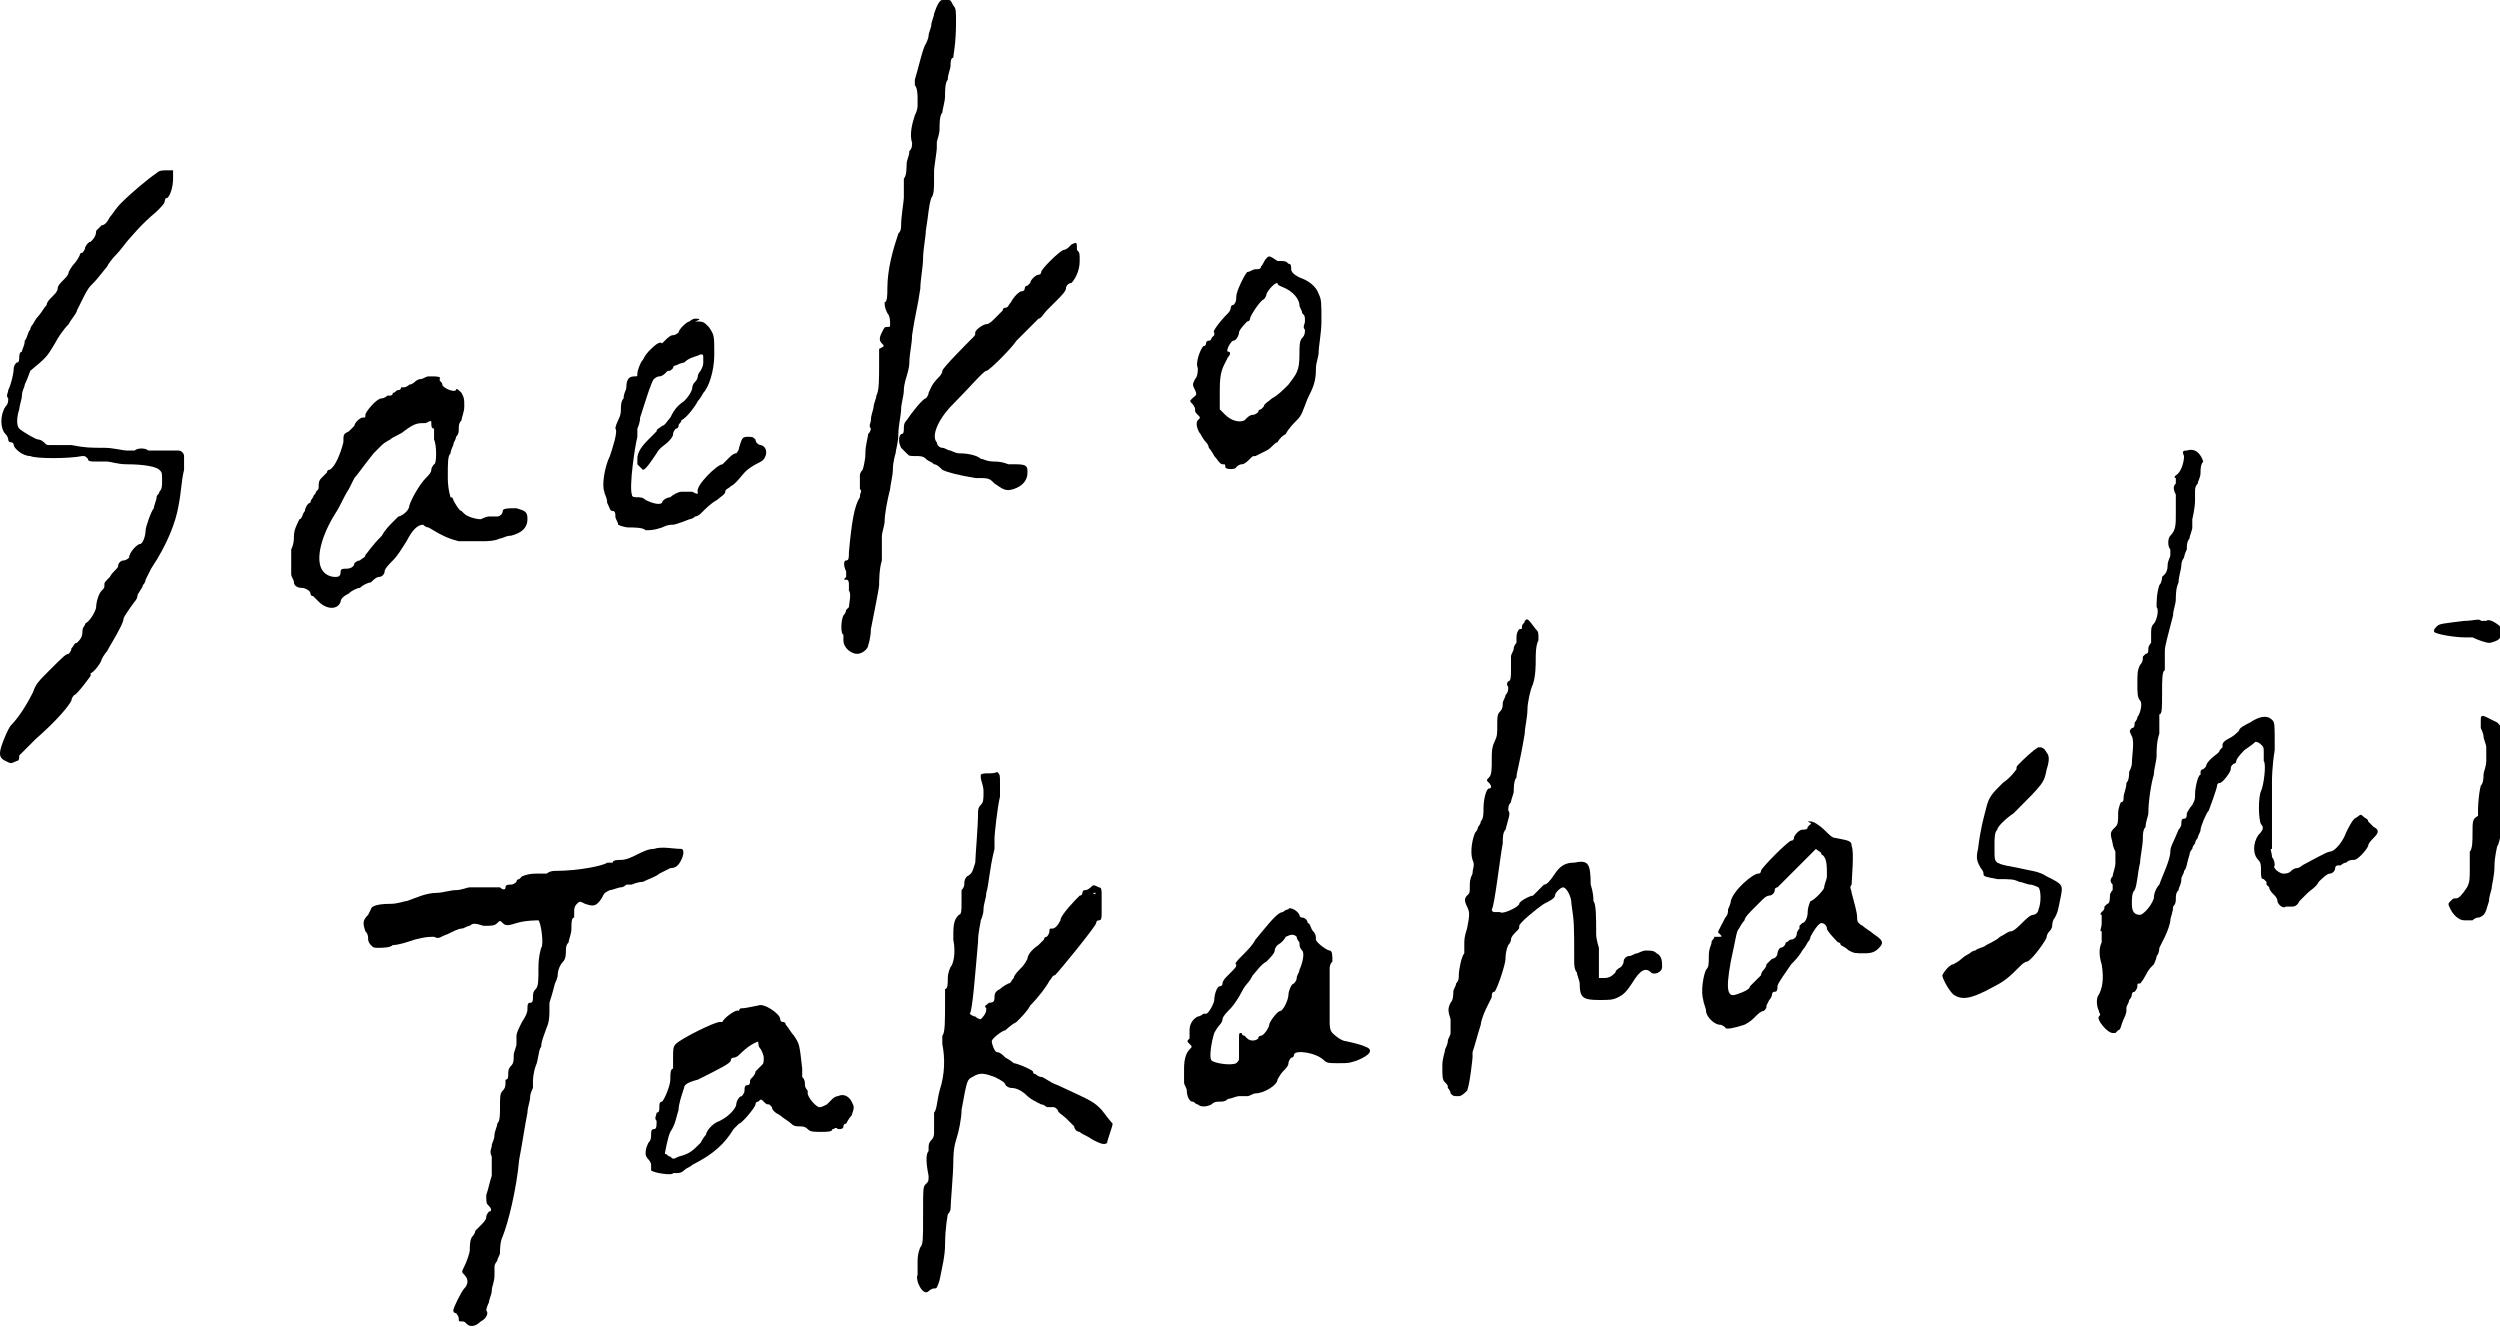
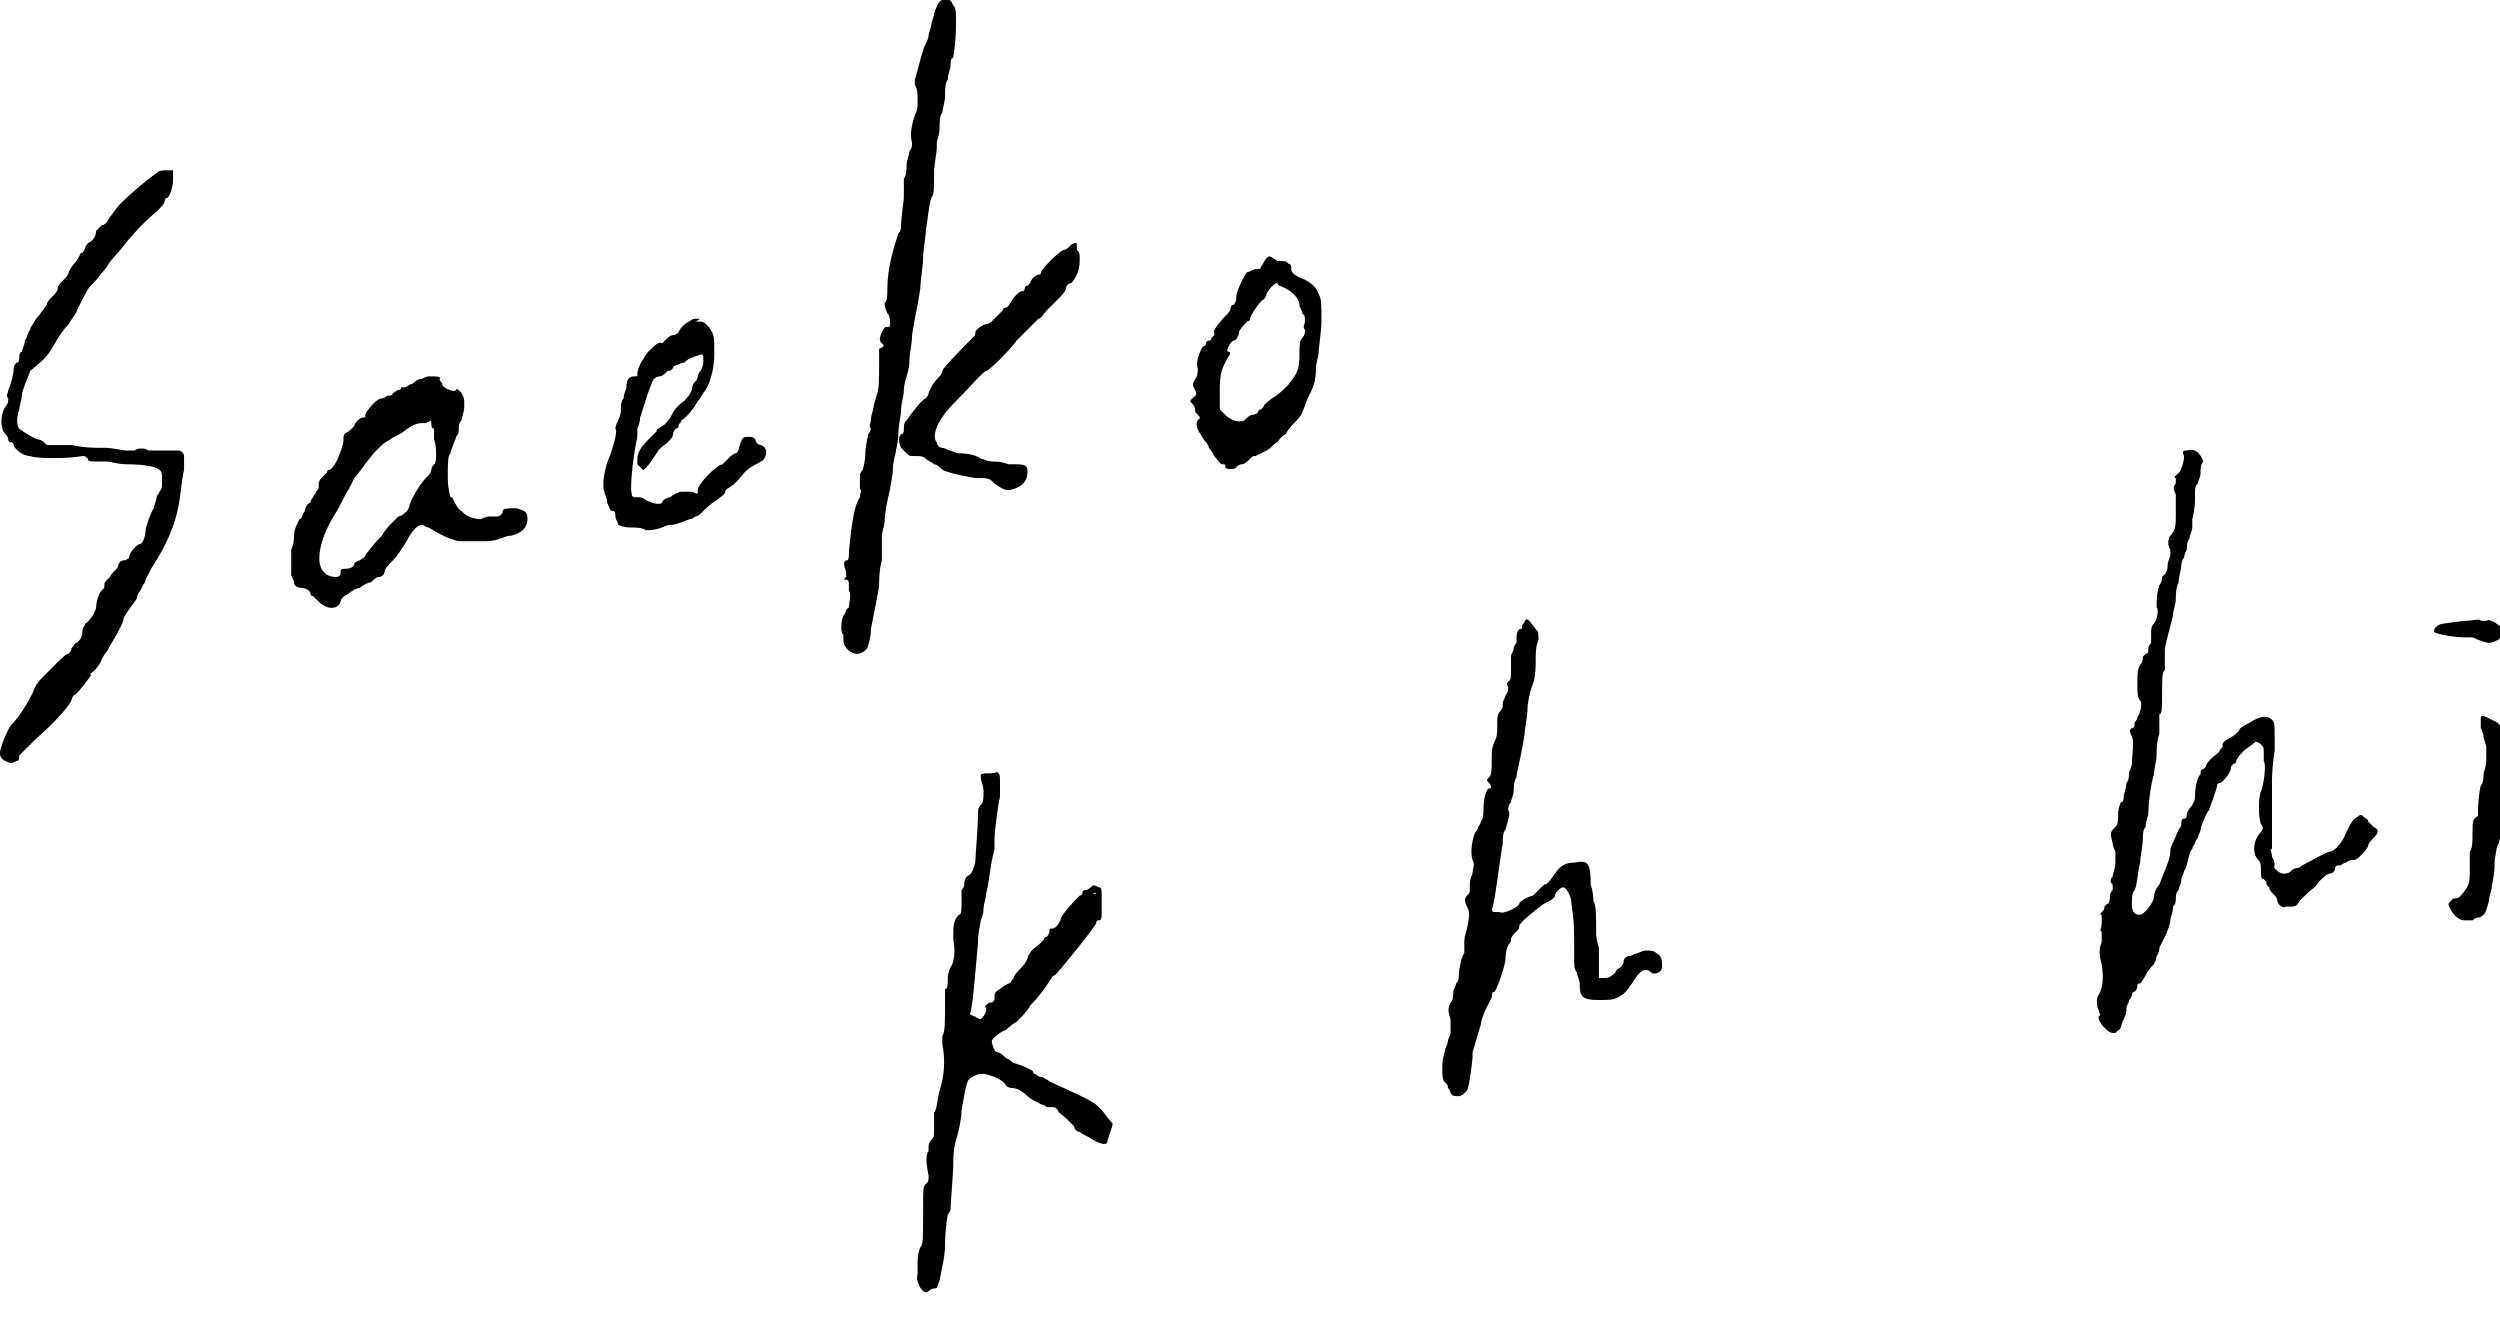
<svg xmlns="http://www.w3.org/2000/svg" version="1.1" id="レイヤー_1" x="0px" y="0px" viewBox="0 0 91 48.3" style="enable-background:new 0 0 91 48.3;" xml:space="preserve">
  <g>
    <path d="M34.5,0c0,0-0.1,0-0.2,0c-0.1,0-0.2,0.2-0.3,0.5c0,0.1-0.1,0.3-0.1,0.4c0,0.1-0.1,0.3-0.1,0.4c0,0.1-0.1,0.3-0.1,0.3   c-0.1,0.1-0.3,1-0.4,1.3c0,0.1,0,0.2,0,0.2c0.1,0.1,0.1,0.4,0.1,0.5c0,0,0,0.1,0,0.2c0,0.1,0,0.2-0.1,0.4c-0.1,0.3-0.2,0.7-0.1,1   c0,0.1,0,0.2-0.1,0.3C33.1,5.7,33,5.8,33,6c0,0.1,0,0.4-0.1,0.5c0,0.1,0,0.3,0,0.4c0,0.1,0,0.2,0,0.3c0,0.1-0.1,0.7-0.1,1   c0,0.1,0,0.2-0.1,0.3c-0.2,0.6-0.4,1.3-0.4,2c0,0.2,0,0.5-0.1,0.5c0,0.1,0,0.2,0.1,0.4c0.1,0.1,0.1,0.3,0.1,0.4   c0,0.1,0,0.1-0.1,0.1c-0.1,0-0.1,0-0.2,0.2c-0.1,0.2-0.1,0.3,0,0.4c0.1,0.1,0.1,0.1-0.1,0.2C32,12.8,32,12.9,32,13.1   c0,0.8,0,1.1-0.1,1.3c0,0.1-0.1,0.3-0.1,0.4c0,0.1-0.1,0.3-0.1,0.5c0,0.1-0.1,0.2,0,0.3c0,0,0,0.1-0.1,0.2c0,0.1-0.1,0.4-0.1,0.7   c0,0.3-0.1,0.6-0.1,0.6c0,0-0.1,0.1-0.1,0.2c0,0.1,0,0.2,0,0.3c0,0.1,0,0.2,0,0.2c0.1,0.1,0,0.1,0,0.3c-0.2,0.3-0.3,0.9-0.4,2   c0,0.2,0,0.3-0.1,0.3c-0.1,0-0.1,0.2,0,0.4c0,0.1,0,0.1,0,0.2c-0.1,0.1-0.1,0.1,0,0.1c0.1,0,0.1,0.1,0.1,0.2c0,0.1,0,0.1,0,0.2   c0.1,0.1,0,0.5,0,0.6c0,0-0.1,0.1-0.1,0.1c0,0,0,0.1-0.1,0.2c-0.1,0.2-0.1,0.7,0,0.7c0,0,0,0.1,0,0.2c0,0.3,0.3,0.5,0.5,0.5   c0.2,0,0.4-0.2,0.4-0.3c0,0,0.1-0.3,0.1-0.6c0.1-0.5,0.3-1.5,0.3-1.6c0-0.1,0-0.6,0.1-0.9c0-0.1,0-0.3,0-0.4c0-0.2,0-0.4,0-0.5   c0-0.1,0.1-0.4,0.1-0.5c0-0.3,0.1-0.8,0.2-1.2c0-0.1,0.1-0.5,0.1-0.7c0-0.3,0.1-0.6,0.1-0.6c0-0.1,0.1-0.4,0.1-0.7   c0-0.3,0.1-0.7,0.1-0.9c0-0.2,0.1-0.5,0.1-0.7c0-0.2,0.1-0.5,0.1-0.5c0,0,0.1-0.3,0.1-0.5c0-0.3,0.1-0.7,0.1-1   c0.1-0.7,0.2-1,0.3-1.7c0-0.3,0.1-0.8,0.1-1.1c0-0.3,0.1-0.8,0.1-1c0.1-0.6,0.1-0.9,0.2-1.2c0.1-0.1,0.1-0.4,0.1-0.6   c0-0.2,0-0.4,0-0.4c0-0.1,0.1-0.7,0.1-0.8c0,0,0-0.1,0-0.2c0-0.1,0.1-0.3,0.1-0.5c0-0.2,0-0.5,0.1-0.6c0-0.1,0.1-0.4,0.1-0.6   c0-0.2,0-0.5,0.1-0.6c0-0.2,0.1-0.4,0.1-0.5c0-0.1,0-0.3,0.1-0.3c0-0.1,0.1-0.5,0.1-1.3c0-0.4,0-0.5-0.1-0.6C34.6,0,34.6,0,34.5,0   L34.5,0z" />
    <path d="M5.7,6.3C5.4,6.5,4.8,7,4.4,7.4C4.2,7.6,4.1,7.8,4,7.9C3.9,8.1,3.8,8.2,3.7,8.2c0,0-0.1,0.1-0.2,0.2   C3.5,8.6,3.4,8.7,3.3,8.8C3.2,8.8,3.1,9,3.1,9c0,0.1-0.1,0.2-0.1,0.2c-0.1,0-0.1,0.1-0.1,0.1c0,0-0.1,0.2-0.2,0.3S2.5,9.9,2.5,9.9   c0,0.1-0.1,0.2-0.2,0.3c-0.1,0.1-0.2,0.2-0.2,0.3c0,0.1-0.1,0.2-0.2,0.3c-0.1,0.1-0.2,0.2-0.2,0.3c-0.1,0.1-0.2,0.3-0.3,0.4   c-0.1,0.1-0.2,0.3-0.2,0.3c0,0-0.1,0.1-0.1,0.2c-0.1,0.1-0.1,0.3-0.2,0.4c0,0.2-0.1,0.3-0.1,0.4c-0.1,0-0.1,0.2-0.1,0.2   c0,0.1,0,0.2-0.1,0.2c0,0-0.1,0.1-0.1,0.2c0,0.2-0.1,0.6-0.2,0.8c0,0.1-0.1,0.2,0,0.3c0,0.1,0,0.2-0.1,0.3C0,15.1,0,15.6,0.2,15.8   C0.3,15.9,0.3,16,0.3,16c0,0,0,0.1,0.1,0.1c0.1,0,0.1,0.1,0.1,0.1c0,0.1,0.3,0.4,0.6,0.4c0.2,0.1,1.4,0.1,1.9,0   c0.1,0,0.1,0,0.2,0.1c0,0.1,0.1,0.1,0.3,0.1c0.2,0,0.3,0,0.4,0c0.1,0,0.4,0.1,0.7,0.1c0.7,0,1.1,0.1,1.2,0.2   c0.1,0.1,0.1,0.1,0.1,0.4c0,0.2,0,0.3-0.1,0.4c0,0.1-0.1,0.1-0.1,0.2c0,0.1-0.1,0.3-0.1,0.4c-0.1,0.1-0.3,0.7-0.3,0.8   c0,0.2-0.1,0.5-0.2,0.5c-0.1,0-0.4,0.3-0.4,0.5c0,0-0.1,0.1-0.2,0.1c-0.1,0-0.2,0.1-0.2,0.2c0,0.1-0.2,0.2-0.3,0.4   c-0.2,0.2-0.2,0.2-0.2,0.3c0,0.1,0,0.1-0.1,0.2c-0.1,0.1-0.2,0.4-0.2,0.6c0,0.1-0.2,0.5-0.4,0.6C3.1,22.8,3,22.8,3,23   c0,0.2-0.1,0.3-0.2,0.4c-0.1,0-0.1,0.1-0.2,0.2c0,0.1-0.1,0.2-0.1,0.2c-0.1,0-0.2,0.1-0.7,0.6c-0.4,0.4-0.5,0.5-0.6,0.8   c-0.3,0.6-0.6,1-0.8,1.2c-0.1,0.1-0.4,0.8-0.4,1c0,0.1,0,0.2,0.2,0.3c0.2,0.1,0.2,0.1,0.4,0c0.1,0,0.1-0.1,0.1-0.2   c0,0,0.3-0.3,0.6-0.6c0.8-0.7,1.2-1.2,1.3-1.4c0-0.1,0.1-0.2,0.1-0.2c0.1,0,0.6-0.7,0.6-0.7c0,0,0-0.1,0-0.1c0.1,0,0.4-0.4,0.4-0.5   c0,0,0.1-0.2,0.2-0.3c0.1-0.2,0.3-0.5,0.5-0.9c0,0,0.1-0.2,0.1-0.3c0.1-0.2,0.4-0.6,0.4-0.6c0,0,0.1-0.1,0.1-0.2s0.2-0.3,0.2-0.4   c0.1-0.1,0.1-0.2,0.1-0.2c0,0,0.1-0.2,0.2-0.4c0.6-0.9,0.9-1.7,1-2.3c0.1-0.5,0.1-0.9,0.2-1.3c0-0.3,0-0.3,0-0.5   c0-0.1-0.1-0.2-0.2-0.2c-0.1,0-0.3,0-0.6,0c-0.3,0-0.5,0-0.5,0c-0.1-0.1-0.4-0.1-0.5,0c0,0-0.2,0-0.3,0c-0.1,0-0.5-0.1-0.8-0.1   c-0.5,0-0.7,0-1.2-0.1c-0.2,0-0.3,0-0.3,0c0,0-0.1,0-0.2,0c-0.1,0-0.2,0-0.3,0c-0.1,0-0.1,0-0.2-0.1c0,0-0.1-0.1-0.2-0.1   c-0.1,0-0.6-0.3-0.7-0.4c-0.1-0.1-0.1-0.4,0-0.7c0-0.1,0.1-0.4,0.1-0.5c0-0.2,0.1-0.3,0.1-0.4c0,0,0.1-0.2,0.2-0.5   C1.7,13,1.7,13,2,12.5c0.1-0.2,0.3-0.5,0.5-0.7c0.1-0.2,0.3-0.4,0.3-0.5c0,0,0.1-0.2,0.2-0.4c0.1-0.2,0.2-0.4,0.3-0.5   c0.2-0.2,0.2-0.2,0.6-0.7c0.1-0.2,0.3-0.4,0.3-0.4c0.2-0.2,0.4-0.5,0.5-0.6c0.1-0.1,0.4-0.5,1-1C5.9,7.5,6,7.4,6,7.3   c0,0,0-0.1,0.1-0.1c0.1-0.1,0.2-0.4,0.2-0.7l0-0.3l-0.2,0C5.9,6.2,5.8,6.2,5.7,6.3L5.7,6.3z" />
    <path d="M39,8.9C39,8.9,38.9,9,38.9,9c0,0-0.1,0.1-0.2,0.1c-0.2,0.1-0.8,0.7-0.8,0.8c0,0.1-0.1,0.1-0.1,0.1c-0.1,0-0.3,0.2-0.3,0.3   c0,0-0.1,0.1-0.1,0.1c-0.1,0-0.1,0.1-0.1,0.1c0,0,0,0.1-0.1,0.1c-0.1,0-0.3,0.2-0.4,0.4c-0.1,0.1-0.1,0.2-0.2,0.2   c0,0-0.1,0-0.1,0.1c0,0-0.1,0.1-0.1,0.1c0,0-0.1,0.1-0.2,0.2c-0.1,0.1-0.2,0.2-0.3,0.2c-0.1,0-0.4,0.2-0.4,0.3c0,0.1,0,0.1-0.1,0.2   c-0.2,0.2-1.1,1.1-1.1,1.2c0,0.1-0.1,0.2-0.1,0.2c-0.3,0.3-0.3,0.4-0.4,0.6c0,0.1-0.1,0.2-0.1,0.2c-0.1,0-0.5,0.5-0.7,0.8   c-0.1,0.1-0.1,0.2-0.1,0.3c0,0.1,0,0.2-0.1,0.2c-0.1,0.1-0.1,0.3,0,0.5c0.1,0.1,0.2,0.2,0.2,0.2c0.1,0.1,0.1,0.1,0.3,0.1   c0.2,0,0.3,0,0.4,0.1c0.1,0.1,0.2,0.1,0.3,0.2c0.1,0,0.2,0.1,0.3,0.2c0.2,0.1,0.6,0.2,1.2,0.3c0.5,0,0.5,0,0.7,0.2   c0.3,0.2,0.4,0.3,0.7,0.2c0.3-0.1,0.5-0.3,0.5-0.6c0-0.2,0-0.3-0.4-0.3c-0.1,0-0.3,0-0.3,0c0,0-0.2-0.1-0.5-0.1   c-0.3,0-0.4-0.1-0.5-0.1c-0.1-0.1-0.4-0.2-0.8-0.2c-0.1,0-0.3-0.1-0.3-0.1c-0.1,0-0.2-0.1-0.3-0.1c-0.1,0-0.2-0.1-0.2-0.2   c-0.2-0.2,0-0.8,0.6-1.4c0.6-0.6,1.1-1.2,1.2-1.2c0.1,0,0.9-0.8,1.1-1.1c0.2-0.2,0.3-0.3,0.3-0.3c0,0,0.1-0.1,0.2-0.2   c0.1-0.1,0.2-0.2,0.3-0.3c0.1,0,0.2-0.2,0.3-0.3c0.1-0.1,0.3-0.3,0.4-0.4c0.1-0.1,0.3-0.3,0.3-0.4c0-0.1,0.1-0.2,0.2-0.2   c0.1-0.1,0.3-0.4,0.3-0.8c0-0.3,0-0.3-0.1-0.4C39.2,8.8,39.2,8.8,39,8.9L39,8.9z" />
    <path d="M46.1,9.4C46,9.5,46,9.6,45.9,9.7c0,0.1-0.1,0.1-0.2,0.1c-0.1,0-0.2,0.1-0.3,0.1c-0.1,0.1-0.4,0.7-0.4,0.9   c0,0.1,0,0.2-0.1,0.3c-0.1,0-0.1,0.1-0.1,0.1c0,0,0,0.1-0.1,0.2c-0.3,0.3-0.6,0.7-0.5,0.7c0,0,0,0.1,0,0.1c0,0-0.1,0.1-0.1,0.1   c0,0,0,0.1-0.1,0.1c0,0-0.1,0-0.1,0.1c0,0,0,0.1-0.1,0.1c-0.1,0.1-0.3,0.6-0.2,0.8c0,0.1,0,0.3-0.1,0.4c-0.1,0.2-0.1,0.2,0,0.4   c0.1,0.2,0,0.2-0.1,0.3c-0.1,0.1-0.1,0.1,0,0.2c0,0,0.1,0.1,0.1,0.2c0,0.1,0,0.1,0.1,0.2c0.1,0.1,0.1,0.1,0,0.2   c-0.1,0.1,0,0.4,0.1,0.5c0,0,0.1,0.2,0.2,0.3c0.1,0.1,0.1,0.2,0.1,0.2c0,0,0.1,0.1,0.2,0.3c0.1,0.1,0.2,0.3,0.3,0.3   c0.1,0,0.1,0,0.1,0.1c0,0.1,0.4,0.1,0.4,0c0,0,0.1-0.1,0.2-0.1c0.1,0,0.2-0.1,0.3-0.2c0.1-0.1,0.1-0.1,0.2-0.1c0,0,0.2-0.1,0.4-0.2   c0.2-0.1,0.3-0.3,0.4-0.3c0,0,0.1-0.2,0.3-0.3c0.1-0.2,0.3-0.4,0.4-0.5c0.2-0.2,0.2-0.3,0.4-0.8c0.2-0.4,0.3-0.6,0.3-1.1   c0-0.2,0.1-0.4,0.1-0.6c0-0.2,0.1-0.7,0.1-1.1c0-0.7,0-0.8-0.1-1c-0.1-0.3-0.4-0.5-0.7-0.6c-0.2-0.1-0.3-0.2-0.3-0.3   c0-0.1,0-0.2-0.1-0.2c-0.1-0.1-0.1-0.1-0.4-0.1C46.2,9.3,46.2,9.3,46.1,9.4L46.1,9.4z M46.8,10.5c0.4,0.2,0.5,0.5,0.5,0.6   c0,0.1,0.1,0.2,0.1,0.3c0.1,0.1,0.1,0.1,0.1,0.3c0,0.1-0.1,0.2,0,0.3c0,0.1,0,0.2-0.1,0.3c-0.1,0.1-0.1,0.3-0.1,0.6   c0,0.6-0.1,0.7-0.4,1.1c-0.2,0.2-0.4,0.4-0.6,0.5c-0.1,0.1-0.3,0.2-0.3,0.3c0,0-0.1,0.1-0.1,0.1c0,0-0.1,0-0.1,0.1   c0,0-0.1,0.1-0.2,0.1c-0.1,0-0.2,0.1-0.2,0.1c0,0-0.1,0.1-0.1,0.1c-0.2,0.1-0.5,0-0.7-0.2l-0.2-0.2l0-0.7c0-0.7,0.1-0.8,0.3-1.2   c0.1-0.1,0.1-0.2,0-0.2c-0.1,0,0.1-0.4,0.2-0.4c0.1,0,0.2-0.2,0.2-0.3c0-0.1,0.3-0.4,0.3-0.4c0,0,0.1,0,0.1-0.1   c0-0.1,0.4-0.7,0.5-0.7c0,0,0.1-0.1,0.1-0.2c0.1-0.2,0.3-0.4,0.4-0.4C46.5,10.4,46.6,10.4,46.8,10.5L46.8,10.5z" />
    <path d="M25.3,11.6c-0.1,0-0.2,0.1-0.2,0.1c-0.1,0-0.4,0.3-0.4,0.4c0,0-0.1,0.1-0.2,0.1c-0.1,0-0.2,0.1-0.3,0.2   c-0.1,0.1-0.1,0.1-0.1,0.1c-0.1-0.1-0.3,0.1-0.5,0.3c-0.1,0.1-0.2,0.3-0.2,0.3c-0.1,0.1-0.2,0.4-0.2,0.5c0,0.1,0,0.1-0.1,0.1   c-0.2,0-0.3,0.1-0.3,0.4c0,0.1-0.1,0.2-0.1,0.4c-0.1,0.1-0.1,0.3-0.1,0.4c0,0.1,0,0.2-0.1,0.4c-0.1,0.2-0.1,0.3-0.1,0.3   c0.1,0.1-0.1,0.7-0.2,1c-0.2,0.4-0.3,1.1-0.2,1.3c0,0.1,0.1,0.2,0.1,0.4c0.1,0.2,0.1,0.3,0.2,0.3c0.1,0,0.1,0.1,0.1,0.2   c0,0.1,0.1,0.2,0.1,0.3c0,0,0.2,0.1,0.4,0.1c0.2,0,0.5,0,0.6,0.1c0.2,0,0.3,0,0.6-0.1c0.2-0.1,0.3-0.1,0.4-0.1   c0.1,0,0.6-0.2,0.6-0.2c0,0,0.1,0,0.2-0.1c0.1,0,0.2-0.1,0.2-0.1c0.2-0.2,0.4-0.4,0.6-0.5c0.1-0.1,0.3-0.2,0.3-0.3   c0-0.1,0.1-0.1,0.2-0.2c0.2-0.1,0.4-0.4,0.5-0.5c0.1-0.1,0.2-0.2,0.6-0.4c0.2-0.1,0.3-0.5,0-0.6c-0.1,0-0.2-0.1-0.2-0.2   c-0.1-0.1-0.1-0.1-0.3-0.1c-0.2,0-0.2,0.1-0.3,0.4c0,0.1-0.1,0.2-0.1,0.2c-0.1,0-0.2,0.1-0.3,0.2c-0.1,0.1-0.2,0.2-0.2,0.2   c-0.2,0-1,0.8-0.9,1c0,0.1,0,0.1-0.2,0c-0.1,0-0.2,0-0.4,0c-0.1,0-0.3,0.1-0.4,0.2c-0.1,0-0.3,0.1-0.3,0.2c-0.1,0.1-0.4,0-0.6-0.1   c-0.1-0.1-0.2-0.1-0.3-0.1c-0.1,0-0.2,0-0.2-0.1c-0.1-0.3,0.1-1.7,0.2-2.1c0-0.1,0-0.2,0-0.2c0-0.1,0-0.1,0-0.1   c0,0,0.1-0.2,0.1-0.4c0.1-0.3,0.4-1.3,0.5-1.4c0,0,0.1-0.1,0.2-0.1c0.1,0,0.2-0.1,0.2-0.1c0,0,0.1-0.1,0.1-0.1c0.1,0,0.1,0,0.2-0.1   c0-0.1,0.1-0.1,0.1-0.1c0,0,0.2-0.1,0.3-0.1c0.2-0.2,0.4-0.2,0.6-0.3c0.1,0,0.1,0,0.1,0.2c0,0.2,0,0.2-0.1,0.4   c-0.1,0.1-0.1,0.2-0.1,0.2c0,0,0,0.1-0.1,0.2c-0.1,0.1-0.1,0.2-0.1,0.2c0,0.1-0.1,0.3-0.3,0.5c-0.3,0.2-0.4,0.4-0.5,0.6   c-0.1,0.1-0.2,0.3-0.3,0.3c-0.1,0.1-0.2,0.1-0.2,0.2c0,0-0.2,0.2-0.3,0.3c-0.3,0.3-0.4,0.5-0.4,0.7c0,0.1,0,0.1,0,0.2   c0,0,0.2,0.2,0.2,0.2c0.1,0,0.3-0.3,0.5-0.6c0.1-0.2,0.3-0.3,0.4-0.4c0.1-0.1,0.2-0.2,0.2-0.3c0-0.1,0.1-0.2,0.1-0.2   c0.1,0,0.1-0.1,0.1-0.1c0-0.1,0.1-0.1,0.1-0.2c0.2-0.1,0.5-0.5,0.6-0.7c0.1-0.1,0.2-0.3,0.2-0.3c0.2-0.2,0.4-0.8,0.4-1.4   c0-0.7,0-0.7-0.2-1c-0.2-0.2-0.2-0.2-0.5-0.2C25.6,11.6,25.4,11.6,25.3,11.6L25.3,11.6z" />
    <path d="M15.8,13.7c0,0-0.1,0-0.2,0c-0.1,0-0.2,0.1-0.3,0.1c-0.1,0-0.2,0.1-0.2,0.1c0,0-0.1,0.1-0.2,0.1c-0.1,0.1-0.2,0.1-0.2,0.1   c-0.1,0-0.1,0-0.1,0c0,0,0,0.1-0.1,0.1c-0.1,0-0.1,0.1-0.2,0.1c0,0.1-0.1,0.1-0.1,0.1c0,0-0.1,0-0.1,0c0,0-0.1,0.1-0.2,0.1   c-0.2,0-0.6,0.5-0.6,0.6c0,0.1,0,0.1-0.1,0.1c-0.1,0-0.3,0.2-0.3,0.3c0,0-0.1,0.1-0.2,0.2c-0.2,0.1-0.2,0.1-0.2,0.4   c-0.1,0.4-0.3,0.9-0.5,1c-0.1,0-0.1,0.1-0.1,0.1c0,0-0.1,0.1-0.2,0.2c-0.1,0.1-0.1,0.2-0.1,0.3c0,0.1,0,0.1-0.1,0.2   c0,0.1-0.1,0.1-0.1,0.2c0,0-0.1,0.1-0.1,0.2c-0.1,0-0.2,0.2-0.2,0.3c-0.1,0.1-0.1,0.3-0.2,0.3c-0.1,0.2-0.2,0.4-0.2,0.6   c0,0.1,0,0.3-0.1,0.5c0,0.3,0,0.7,0,0.9c0,0.1,0.1,0.2,0.1,0.3c0,0.1,0.1,0.2,0.3,0.2c0.1,0,0.3,0.1,0.3,0.2c0,0.1,0.1,0.1,0.1,0.1   c0,0,0.1,0.1,0.2,0.2c0.3,0.3,0.7,0.3,0.8,0c0-0.1,0.1-0.2,0.3-0.3c0.1-0.1,0.3-0.2,0.4-0.2c0.1-0.1,0.3-0.2,0.4-0.2   c0.1-0.1,0.2-0.2,0.3-0.2c0.1,0,0.2-0.1,0.2-0.2c0-0.1,0.2-0.3,0.3-0.4c0.2-0.2,0.3-0.4,0.5-0.7c0.2-0.4,0.4-0.6,0.6-0.6   c0,0,0.1,0.1,0.2,0.1c0.5,0.3,0.7,0.4,1.1,0.5c0.2,0,0.5,0,0.6,0c0.1,0,0.2,0,0.3,0c0.1,0,0.4,0,0.6-0.1c0.1,0,0.2-0.1,0.4-0.1   c0.4-0.1,0.6-0.3,0.6-0.6c0-0.3-0.1-0.3-0.4-0.4c-0.3,0-0.5,0-0.5,0.1c0,0.1-0.1,0.2-0.2,0.2c-0.1,0-0.2,0-0.3,0   c-0.1,0-0.3,0.1-0.3,0.1c-0.2,0-0.5-0.1-0.6-0.2c0,0-0.1-0.1-0.1-0.1c-0.1,0-0.3-0.4-0.3-0.4c0,0,0-0.1-0.1-0.1   c0,0-0.1-0.3-0.1-0.7c0-0.6,0-0.8,0.1-0.9c0-0.1,0.1-0.3,0.1-0.3c0-0.1,0.1-0.2,0.1-0.3c0.1-0.1,0.1-0.2,0.1-0.3   c0-0.1,0-0.2,0.1-0.3c0-0.1,0.1-0.3,0.1-0.5c0-0.3,0-0.3-0.1-0.5c-0.1-0.1-0.2-0.2-0.2-0.1c-0.1,0.1-0.5-0.1-0.5-0.2   c0-0.1-0.1-0.1-0.1-0.2C16.1,13.7,15.8,13.7,15.8,13.7L15.8,13.7z M15.7,15.4c0,0.1,0,0.2,0.1,0.2c0,0,0,0.1,0,0.2   c0,0.1,0,0.2,0,0.2c0.1,0.2,0.1,0.9,0,0.9c0,0-0.1,0.1-0.1,0.2c0,0.1-0.1,0.2-0.2,0.3c-0.2,0.2-0.5,0.7-0.6,1   c0,0.2-0.3,0.4-0.4,0.4c0,0-0.1,0.1-0.2,0.2c-0.1,0.1-0.3,0.3-0.4,0.5c-0.4,0.4-0.5,0.6-0.6,0.7c0,0.1-0.1,0.1-0.2,0.2   c-0.1,0-0.2,0.1-0.2,0.1c0,0.1-0.1,0.2-0.3,0.2c-0.1,0-0.2,0-0.2,0.1C12.4,21,12.3,21,12.2,21c-0.2,0-0.4-0.1-0.5-0.3   c-0.2-0.4,0-1.2,0.5-2c0.2-0.3,0.3-0.6,0.5-0.9c0.1-0.2,0.2-0.4,0.2-0.4c0.1-0.1,0.3-0.4,0.7-0.9c0.1-0.1,0.3-0.3,0.3-0.3   c0,0,0.1-0.1,0.3-0.2c0.1-0.1,0.4-0.2,0.5-0.3c0.4-0.3,0.5-0.3,0.8-0.3C15.7,15.3,15.7,15.3,15.7,15.4L15.7,15.4z" />
    <path d="M79.6,16.4c-0.1,0-0.2,0-0.1,0.2c0,0.2-0.1,0.6-0.3,0.7c0,0-0.1,0.1,0,0.1c0,0,0,0.1,0,0.2c-0.1,0.1-0.1,0.2,0,0.4   c0,0.2,0,0.3,0,0.3c0,0,0,0.2,0,0.4c0,0.4,0,0.6-0.2,0.8c-0.1,0.1-0.1,0.4,0,0.5c0,0,0,0.1,0,0.2c0,0.1-0.1,0.2-0.1,0.4   c0,0.2-0.1,0.3-0.1,0.3c0,0-0.1,0.1-0.1,0.1c0,0,0,0.2-0.1,0.3c-0.1,0.3-0.1,0.6-0.1,0.8c0.1,0.1,0,0.5-0.1,0.6   c-0.1,0.1-0.1,0.2-0.1,0.4c0,0.2,0,0.3,0,0.3c0,0-0.1,0.1-0.1,0.2s0,0.2-0.1,0.2c0,0-0.1,0.1-0.1,0.1c0,0.1,0,0.2-0.1,0.3   c-0.1,0.2-0.1,0.3-0.1,0.7c0,0.3,0,0.5,0.1,0.6c0.1,0.1,0,0.5-0.1,0.6c0,0.1-0.1,0.2-0.1,0.2c0,0.1,0,0.2-0.1,0.2   c-0.1,0.1-0.1,0.1,0,0.3c0.1,0.2,0,0.7,0,1c0,0.1-0.1,0.3-0.1,0.3c0,0.1,0,0.3-0.1,0.4c0,0.2-0.1,0.4-0.1,0.5c0,0.1,0,0.2-0.1,0.2   c0,0-0.1,0.2-0.1,0.4c0,0.3,0,0.4-0.1,0.5c-0.2,0.2-0.2,0.2-0.1,0.6c0,0.1,0.1,0.3,0.1,0.3c0,0,0,0.2,0,0.4c0,0.2-0.1,0.4-0.1,0.5   c-0.1,0.1-0.1,0.2,0,0.3c0,0.1,0,0.2,0,0.2c0,0-0.1,0.1-0.1,0.2c0,0.1,0,0.3-0.1,0.3c0,0-0.1,0.1-0.1,0.1c0,0.1,0,0.1-0.1,0.2   c0,0-0.1,0.1,0,0.1c0,0,0,0.2,0,0.3c0,0.2-0.1,0.3,0,0.3c0,0.1,0,0.2,0,0.4c-0.1,0.2-0.1,0.5,0,0.8c0.1,0.6,0,0.9-0.1,1.1   c-0.1,0.1-0.1,0.4,0,0.6c0,0.1,0.1,0.1,0,0.2c-0.1,0.1,0.3,0.6,0.5,0.6c0.1,0,0.1,0,0.1,0c0,0,0.1-0.1,0.1-0.1   c0.1,0,0.1-0.2,0.2-0.4c0.1-0.2,0.1-0.3,0.1-0.3c0,0,0-0.1,0-0.1c0-0.1,0.1-0.2,0.1-0.3c0.1-0.1,0.1-0.2,0.1-0.2c0,0,0-0.1,0.1-0.1   c0,0,0.1-0.1,0.1-0.2s0-0.1,0.1-0.1c0,0,0.1-0.1,0.2-0.3c0.1-0.2,0.2-0.3,0.2-0.3c0,0,0.1-0.1,0.1-0.1c0,0,0.1-0.2,0.1-0.3   c0.1-0.1,0.1-0.3,0.1-0.3c0,0,0.1-0.2,0.2-0.4s0.2-0.5,0.2-0.6c0-0.1,0.1-0.3,0.1-0.5c0.1-0.1,0.1-0.2,0.1-0.3c0-0.1,0-0.2,0.1-0.3   c0-0.1,0.1-0.2,0.1-0.4c0-0.1,0.1-0.2,0.1-0.3c0.1-0.1,0.1-0.3,0.2-0.6c0,0,0-0.1,0.1-0.2c0-0.1,0.1-0.2,0.1-0.2c0,0,0-0.1,0.1-0.2   c0-0.1,0.1-0.2,0.1-0.3c0-0.1,0.2-0.6,0.3-0.7c0,0,0.3-0.8,0.3-0.9c0,0,0-0.1,0.1-0.1c0.1,0,0.4-0.4,0.4-0.5c0-0.1,0-0.1,0.1-0.2   c0.1,0,0.1-0.1,0.1-0.1c0-0.1,0.3-0.4,0.3-0.4c0,0,0.3-0.2,0.4-0.3c0,0,0.1,0,0.2,0.1c0.1,0.1,0.1,0.1,0.1,0.3c0,0.1,0,0.2,0,0.3   c0.1,0.1,0,0.9-0.1,1.1c-0.1,0.2-0.1,1,0,1.2c0.1,0.1,0.1,0.2-0.1,0.4c-0.2,0.3-0.2,0.7,0,0.9c0.1,0.1,0.1,0.2,0.1,0.4   c0,0.2,0,0.3,0.1,0.3c0,0,0.1,0.1,0.1,0.1c0,0.1,0,0.1,0,0.1c0,0,0.1,0.1,0.1,0.1c0,0.1,0.1,0.2,0.2,0.3s0.1,0.2,0.1,0.2   c0,0.1,0.2,0.3,0.3,0.2c0,0,0.1,0,0.2,0c0.1,0,0.2,0,0.3-0.2c0.1-0.1,0.2-0.2,0.3-0.3c0.1-0.1,0.3-0.2,0.4-0.4   c0.1-0.1,0.3-0.3,0.4-0.3c0.1,0,0.2-0.1,0.2-0.2c0-0.1,0.1-0.1,0.1-0.1c0,0,0.1,0,0.1,0c0,0,0.1-0.1,0.2-0.1   c0.1-0.1,0.2-0.1,0.3-0.1c0.1,0,0.4-0.3,0.5-0.5c0-0.1,0.1-0.2,0.2-0.3c0.2-0.2,0.2-0.3,0-0.4c-0.1-0.1-0.2-0.2-0.2-0.2   c0-0.1-0.1-0.1-0.2-0.2c-0.1-0.1-0.1,0-0.3,0.1c-0.1,0.1-0.2,0.3-0.3,0.5c-0.1,0.3-0.4,0.7-0.6,0.7c-0.1,0-0.8,0.4-1,0.5   c0,0-0.1,0.1-0.2,0.1c-0.1,0-0.2,0.1-0.2,0.1c-0.1,0.1-0.2,0.1-0.3,0.1c-0.1,0-0.4-0.2-0.3-0.3c0,0,0-0.2-0.1-0.3   c0-0.2-0.1-0.3,0-0.3c0,0,0-0.6,0-1.3c0-0.7,0-1.2,0-1.2c0,0,0-0.5,0.1-1.1c0-1,0-1-0.1-1.1c-0.2-0.2-0.5-0.1-0.8,0.1   c-0.2,0.1-0.4,0.2-0.4,0.3c-0.1,0.1-0.2,0.2-0.4,0.3c-0.2,0.1-0.2,0.2-0.2,0.2c0,0.1,0,0.1,0,0.1c0,0-0.1,0.1-0.1,0.1   c0,0.1-0.2,0.2-0.3,0.3c-0.1,0.1-0.2,0.2-0.2,0.3c0,0-0.1,0.1-0.1,0.1c-0.1,0-0.1,0.1-0.1,0.1c0,0,0,0.1,0,0.1   c-0.1,0-0.2,0.5-0.2,0.7c0,0.2,0,0.2-0.1,0.4c-0.1,0.1-0.2,0.3-0.2,0.3c0,0.1,0,0.2-0.1,0.2c-0.1,0-0.1,0.1-0.1,0.2   c0,0.1-0.1,0.2-0.1,0.2C79.1,30.7,79,30.8,79,31c0,0.3-0.3,0.9-0.4,1.2c-0.1,0.1-0.2,0.3-0.2,0.5c-0.1,0.3-0.4,0.6-0.5,0.6   c-0.2,0-0.3-0.1-0.3-0.4c0-0.2,0-0.4,0.1-0.5c0.1-0.2,0.1-0.6,0.2-1c0-0.2,0.1-0.6,0.1-0.9c0-0.1,0-0.3,0.1-0.4   c0-0.2,0.1-0.4,0.1-0.5c0-0.4,0.1-1.1,0.2-1.4c0-0.2,0.1-0.5,0.1-0.7c0-0.2,0-0.5,0.1-0.8c0-0.2,0-0.4,0-0.5c0-0.1,0-0.2,0-0.2   c0.1,0,0.1-0.2,0.1-0.8c0-0.4,0-0.8,0.1-0.8c0-0.1,0-0.2,0-0.3c0-0.1,0-0.3,0-0.4c0-0.2,0.1-0.5,0.3-1.3c0-0.2,0.1-0.4,0.1-0.6   c0-0.1,0-0.4,0.1-0.6c0-0.2,0.1-0.5,0.1-0.6c0-0.2,0.1-0.3,0.1-0.3c0,0,0-0.1,0.1-0.3c0-0.1,0-0.3,0.1-0.4c0-0.1,0.1-0.3,0.1-0.4   c0-0.1,0-0.3,0-0.3c0,0,0.1-0.4,0.1-0.7c0-0.1,0-0.1,0-0.1c0,0,0-0.1,0-0.2c0-0.1,0-0.2,0.1-0.3c0-0.1,0.1-0.2,0.1-0.4   c0-0.1,0-0.3,0.1-0.4C80.1,16.5,79.9,16.3,79.6,16.4L79.6,16.4z" />
    <path d="M55.5,22.6c0,0.1-0.1,0.1-0.1,0.2c0,0.1,0,0.1-0.1,0.1c0,0-0.1,0.1-0.1,0.3c0,0.1,0,0.2,0,0.2c0,0-0.1,0.1-0.1,0.2   c0,0.1-0.1,0.2-0.1,0.3C55,24,55,24.2,55,24.4c0,0.2,0,0.4-0.1,0.4c0,0-0.1,0.1,0,0.2c0,0.1,0,0.2-0.1,0.3c0,0.1-0.1,0.2-0.1,0.3   c0,0.1,0,0.2-0.1,0.3c-0.1,0.1-0.1,0.2-0.1,0.5c0,0.3,0,0.4-0.1,0.6c-0.1,0.2-0.1,0.4-0.1,0.6c0,0.4,0,0.6-0.1,0.7   c-0.1,0.1-0.1,0.1,0,0.2c0.1,0.1,0.1,0.2,0,0.2c-0.1,0-0.2,0.4-0.2,0.7c0,0.2,0,0.4-0.1,0.5c0,0.1-0.1,0.2-0.1,0.2   c0,0,0,0.1-0.1,0.2c-0.1,0.2-0.2,0.7-0.1,1c0.1,0.2,0,0.3,0,0.5c-0.1,0.2-0.1,0.3-0.1,0.5c0,0.2,0,0.2-0.1,0.3   c-0.1,0.1-0.1,0.2,0,0.4c0.1,0.2,0.1,0.3,0,0.8c-0.1,0.3-0.1,0.4-0.1,0.6c0,0.2,0,0.3,0,0.3c-0.1,0.1-0.2,0.6-0.2,0.8   c0,0.1,0,0.2-0.1,0.3c0,0.1-0.1,0.2-0.1,0.3c0,0.1,0,0.3-0.1,0.4c-0.1,0.2-0.1,0.3,0,0.6c0,0.3,0,0.4,0,0.5c0,0.1-0.1,0.2-0.1,0.3   c0,0.1-0.1,0.3-0.1,0.3c0,0.1-0.1,0.3-0.1,0.6c0,0.4,0,0.5,0.1,0.6c0.1,0.1,0.1,0.1,0.1,0.2c0,0,0.1,0.1,0.1,0.2   c0.1,0.1,0.1,0.1,0.3,0.1c0.1,0,0.2-0.1,0.3-0.2c0.1-0.2,0.2-1.2,0.2-1.2c0,0,0-0.1,0-0.2c0.1-0.3,0.2-0.7,0.3-1   c0-0.1,0.1-0.4,0.2-0.6c0.1-0.2,0.2-0.4,0.2-0.4c0-0.1,0-0.2,0.1-0.2c0.1-0.1,0.4-1,0.4-1.2c0-0.3,0.1-0.5,0.1-0.5   c0,0,0.1-0.1,0.1-0.2c0-0.1,0.1-0.2,0.2-0.3c0.1-0.1,0.1-0.1,0.1-0.2c0-0.1,0.6-0.6,0.9-0.8c0.2-0.1,0.4-0.2,0.4-0.3   c0-0.1,0.2-0.3,0.3-0.3c0.1,0,0.3,0.3,0.3,0.6c0.1,0.7,0.1,0.7,0.1,2.1c0,0.1,0,0.3,0.1,0.4c0,0.1,0.1,0.3,0.1,0.4   c0,0.5,0.1,0.6,0.7,0.6c0.4,0,0.5,0,0.7-0.1c0.2-0.1,0.3-0.2,0.5-0.5c0.3-0.5,0.5-0.6,0.7-0.4c0.1,0.1,0.4,0,0.4-0.2   c0-0.2,0-0.4-0.2-0.5c-0.1-0.1-0.2-0.1-0.4-0.1c-0.1,0-0.3,0.1-0.3,0.1c-0.1,0-0.2,0.1-0.3,0.1c-0.1,0-0.2,0.1-0.2,0.2   c0,0.1-0.1,0.2-0.1,0.2c0,0-0.2,0.1-0.2,0.2c-0.1,0.1-0.2,0.2-0.4,0.2l-0.2,0l0-0.2c0-0.1,0-0.3,0-0.5c0-0.2,0-0.3,0-0.4   c0,0-0.1-0.3-0.1-0.5c0-0.6,0-1.1-0.1-1.2c0-0.1,0-0.3-0.1-0.6c0-0.8-0.1-0.9-0.6-0.8c-0.3,0-0.5,0.1-0.7,0.4   c-0.2,0.3-0.3,0.4-0.4,0.4c0,0-0.1,0.1-0.2,0.2c-0.1,0.1-0.2,0.2-0.2,0.2c-0.1,0-0.5,0.2-0.5,0.3c0,0.1-0.6,0.4-0.7,0.3   c-0.1,0-0.1,0-0.1,0c0,0-0.1,0-0.1,0c-0.1,0-0.1-0.1-0.1-0.1c0.1-0.1,0.3-1.9,0.4-2.4c0-0.2,0-0.4,0.1-0.5c0.1-0.4,0.2-0.6,0.1-0.7   c0-0.1,0-0.2,0.1-0.3c0-0.1,0.1-0.3,0.1-0.4c0-0.1,0-0.4,0.1-0.5c0-0.2,0.1-0.4,0.3-1.6c0-0.2,0.1-0.6,0.1-0.9   c0-0.2,0.1-0.7,0.2-0.9c0.1-0.3,0.1-0.7,0.1-0.9c0-0.2,0-0.5,0.1-0.7c0-0.3,0-0.3-0.1-0.4C55.6,22.5,55.6,22.5,55.5,22.6L55.5,22.6   z" />
    <path d="M89.7,22.6c-0.8,0.1-0.9,0.1-1,0.2c-0.1,0.1-0.1,0.1-0.1,0.2c0.1,0.1,0.8,0.2,1.1,0.2c0.1,0,0.2,0,0.3,0   c0.2,0.1,0.5,0.2,0.6,0.2c0.1,0,0.4-0.1,0.4-0.2c0,0,0-0.1,0-0.2c0-0.1,0-0.2,0-0.2c-0.1-0.1-0.4-0.3-0.5-0.2c0,0-0.1,0-0.2,0   C90.3,22.5,90,22.6,89.7,22.6L89.7,22.6z" />
    <path d="M90.3,26.2c0,0.1,0,0.2,0,0.3c0,0,0.1,0.2,0.1,0.3c0,0.1,0.1,0.3,0.1,0.4c0,0.1,0,0.2,0,0.5c0,0.2-0.1,0.4-0.1,0.5   c0,0.1,0,0.3-0.1,0.4c-0.1,0.4-0.1,0.9-0.1,0.9c0,0,0,0.1,0,0.2C90,29.8,90,29.9,90,30.3c0,0.3,0,0.6-0.1,0.7c0,0.1,0,0.4,0,0.6   c0,0.4,0,0.5-0.1,0.7c-0.2,0.3-0.3,0.4-0.4,0.4c-0.1,0-0.1,0-0.2,0.1c-0.1,0.1-0.1,0.1,0,0.3c0.1,0.2,0.3,0.4,0.5,0.4   c0,0,0.1,0,0.2,0c0.1,0,0.1,0,0.1,0c0,0,0.1-0.1,0.2-0.1c0.1,0,0.2-0.1,0.2-0.1c0.1-0.1,0.1-0.2,0.2-0.5c0-0.2,0.1-0.4,0.1-0.5   c0-0.1,0.1-0.4,0.1-0.8c0-0.3,0.1-0.7,0.1-0.7c0.1-0.1,0.2-0.8,0.2-1.5c0-0.4,0-0.7,0-0.8c0,0,0-0.1,0-0.1c0-0.1,0-0.3,0-0.7   c0.1-0.7,0.1-0.7,0-1c0-0.2-0.1-0.3-0.2-0.4c-0.2-0.1-0.4-0.2-0.4-0.2C90.3,26,90.3,26.1,90.3,26.2L90.3,26.2z" />
-     <path d="M74.2,27.2c-0.2,0.1-0.6,0.5-0.6,0.5c0,0-0.1,0.1-0.1,0.1c-0.1,0.1-0.1,0.1-0.1,0.2c0,0-0.2,0.3-0.5,0.5   c-0.4,0.4-0.5,0.5-0.6,0.9c-0.1,0.4-0.2,0.7-0.3,1.5c-0.1,0.4,0,0.5,0.1,0.7c0,0,0.1,0.1,0.1,0.2c0,0.1,0,0.1,0.5,0.2   c0.5,0,0.6,0,0.8,0.1c0.1,0,0.3,0.1,0.4,0.1c0.1,0,0.3,0.1,0.3,0.1c0.1,0.1,0.1,0.6,0,0.8c0,0.1-0.1,0.2-0.2,0.2   c-0.1,0-0.3,0.2-0.4,0.3c-0.1,0.1-0.3,0.3-0.4,0.3c-0.1,0-0.2,0.1-0.4,0.2c-0.1,0.1-0.3,0.2-0.5,0.3c-0.1,0.1-0.3,0.1-0.4,0.2   c-0.1,0-0.2,0.1-0.2,0.1c0,0-0.2,0.1-0.3,0.2c-0.1,0.1-0.3,0.2-0.3,0.2c-0.1,0-0.3,0.2-0.4,0.4c0,0.1,0.2,0.5,0.4,0.7   c0.3,0.2,0.6,0.2,1.5-0.3c0.4-0.2,0.6-0.4,0.9-0.7c0.1-0.1,0.2-0.2,0.3-0.2c0.2-0.1,0.7-0.8,0.7-0.9c0,0,0-0.1,0.1-0.2   c0.1-0.1,0.1-0.2,0.1-0.2c0,0,0-0.2,0.1-0.3c0.1-0.2,0.1-0.2,0.2-0.7c0.1-0.5,0.1-0.5-0.5-0.8c-0.3-0.2-0.6-0.2-1-0.3   c-0.5-0.1-0.6-0.1-0.8-0.2c-0.1-0.1-0.1-0.1-0.1-0.6c0-0.3,0-0.5,0.1-0.6c0-0.1,0.3-0.4,0.6-0.6c1.1-1.1,1.1-1.1,1.2-1.6   c0.1-0.3,0.1-0.5,0-0.6C74.4,27.2,74.3,27.2,74.2,27.2L74.2,27.2z" />
    <path d="M35.7,28.2c0,0,0,0.1,0,0.1c0,0.1,0.1,0.3,0.1,0.5c0,0.3,0,0.4-0.1,0.5c-0.1,0.1-0.1,0.2-0.1,0.3c0,0.5-0.1,1.6-0.1,1.8   c-0.1,0.3-0.1,0.4-0.3,0.5c-0.1,0.1-0.1,0.2-0.1,0.3c0,0,0,0.1-0.1,0.2C35,32.5,35,32.7,35,32.9c0,0.2,0,0.4-0.1,0.4   c-0.2,0.2-0.2,0.4-0.2,0.9c0.1,0.5,0,0.9-0.1,1c0,0-0.1,0.2-0.1,0.4c0,0.2,0,0.4-0.1,0.4c0,0.1,0,0.2,0,0.4c0,0.8,0,1.2-0.1,1.3   c0,0.1,0,0.2,0,0.3c0.1,0.5,0.1,1.1-0.1,1.7c-0.1,0.4-0.1,0.7-0.2,0.8c0,0.1,0,0.2,0,0.3c0,0.1,0,0.1,0,0.2c0,0,0,0.1,0,0.2   c0,0.1,0,0.2-0.1,0.3c-0.1,0.1-0.1,0.2-0.1,0.3c0,0,0,0.1,0,0.1c-0.1,0.1-0.1,0.4,0,0.9c0,0.2,0,0.2-0.1,0.3   c-0.1,0.1-0.1,0.1-0.1,1.2c0,0.8,0,1-0.1,1.1c0,0-0.1,0.2-0.1,0.5c0,0.2,0,0.5,0,0.5c-0.1,0.2,0.2,0.8,0.4,0.6c0,0,0.1-0.1,0.2-0.1   c0.1,0,0.1,0,0.2-0.3c0.1-0.5,0.2-0.9,0.2-1.3c0-0.6,0.1-1.1,0.1-1.1c0,0,0.1-0.1,0.1-0.2c0-0.2,0.1-1.3,0.1-1.7   c0-0.1,0-0.5,0.1-0.8c0.1-0.3,0.2-0.8,0.2-1.1c0.2-1.1,0.2-1.1,0.4-1.2c0.3-0.2,0.5-0.1,0.8,0c0.2,0.1,0.4,0.2,0.4,0.3   c0,0,0.1,0.1,0.2,0.1c0.2,0,0.4,0.1,0.6,0.3c0.1,0.1,0.3,0.2,0.5,0.3c0.1,0,0.2,0.1,0.2,0.1c0,0,0.1,0,0.2,0c0.1,0,0.1,0,0.2,0.1   c0,0.1,0.2,0.2,0.3,0.3c0.1,0.1,0.2,0.2,0.3,0.3c0,0.1,0.1,0.2,0.2,0.2c0.1,0.1,0.2,0.1,0.5,0.3c0.2,0.1,0.4,0.2,0.5,0.1   c0-0.1,0.2-0.6,0.2-0.7c0,0-0.1-0.1-0.4-0.5c-0.3-0.3-0.3-0.3-1.6-0.9c-0.3-0.1-0.5-0.3-0.6-0.3c-0.1,0-0.2-0.1-0.2-0.1   c0,0-0.1,0-0.1-0.1c-0.1-0.1-0.6-0.3-0.7-0.3c0,0-0.1-0.1-0.3-0.2c-0.1-0.1-0.2-0.2-0.3-0.2c-0.1,0-0.2-0.3-0.2-0.4   c0-0.1,0.4-0.4,0.5-0.4c0,0,0.2-0.2,0.4-0.3c0.2-0.2,0.4-0.4,0.5-0.6c0.3-0.3,0.6-0.7,0.7-0.9c0.1-0.1,0.1-0.2,0.2-0.2   c0.2-0.2,1.5-1.8,1.5-1.9c0,0,0-0.1,0.1-0.1c0.1,0,0.1-0.1,0.1-0.3c0-0.1,0-0.2,0-0.3c0,0,0-0.2,0-0.3c0-0.2,0-0.3-0.1-0.3   c-0.2-0.1-0.2-0.1-0.3,0c0,0-0.1,0.1-0.2,0.1c-0.1,0-0.1,0.1-0.1,0.1c0,0,0,0.1-0.1,0.1c-0.1,0.1-0.7,0.7-0.7,0.9   c-0.1,0.2-0.2,0.3-0.3,0.3c-0.1,0-0.1,0-0.1,0.1c0,0,0,0.1-0.1,0.2c-0.1,0-0.1,0.1-0.1,0.1c0,0-0.1,0.1-0.2,0.2   c-0.3,0.2-0.4,0.4-0.4,0.5c0,0-0.1,0.2-0.2,0.3c-0.1,0.1-0.3,0.3-0.3,0.4c-0.1,0.1-0.1,0.2-0.2,0.2c0,0-0.2,0.1-0.3,0.2   c-0.2,0.1-0.2,0.2-0.2,0.3c0,0.1,0,0.2-0.2,0.2c-0.1,0.1-0.2,0.1-0.1,0.2c0,0.1,0,0.2-0.2,0.4c0,0-0.1,0-0.2-0.1   c-0.1,0-0.2-0.1-0.2-0.1c0.1-0.1,0.2-1.5,0.3-2.6c0-0.4,0.1-0.7,0.1-0.8c0,0,0.1-0.2,0.1-0.4c0-0.2,0.1-0.4,0.1-0.6   c0.1-0.3,0.1-0.8,0.3-1.6c0-0.1,0-0.1,0-0.2c0,0,0-0.1,0-0.2c0-0.1,0.1-1.1,0.2-1.5c0-0.1,0-0.3,0-0.5c0-0.3,0-0.3-0.1-0.4   C36.1,28.2,35.8,28.1,35.7,28.2L35.7,28.2z M39.9,32.5C39.9,32.6,39.9,32.6,39.9,32.5c-0.1,0.1-0.1,0-0.1,0   C39.8,32.5,39.8,32.5,39.9,32.5C39.9,32.5,39.9,32.5,39.9,32.5L39.9,32.5z" />
-     <path d="M65.9,30c0,0-0.1,0.1-0.1,0.1c0,0.1-0.1,0.1-0.2,0.1c-0.1,0-0.3,0.2-0.3,0.3c0,0,0,0.1-0.1,0.1c-0.1,0-1.1,1-1.1,1.1   c0,0,0,0.1-0.1,0.1c-0.2,0-0.9,0.6-1,1c0,0.1-0.1,0.3-0.1,0.3c0,0.1,0,0.2-0.1,0.3c-0.3,0.6-0.3,0.5-0.2,0.6   c0.1,0.1,0.1,0.1-0.1,0.1c-0.1,0-0.1,0-0.1,0c0,0.1-0.1,0.1-0.1,0.2c0,0.1-0.1,0.2-0.1,0.5c0,0.3,0,0.4-0.1,0.5   c-0.1,0.2-0.2,0.8-0.1,1.1c0,0.1,0.1,0.3,0.1,0.4c0,0.2,0.3,0.5,0.5,0.5c0.1,0,0.2,0.1,0.2,0.1c0,0.1,0.4,0,0.7-0.1   c0.2-0.1,0.3-0.2,0.4-0.3c0.1-0.1,0.2-0.2,0.3-0.2c0.1-0.1,0.1-0.1,0.1-0.2c0,0,0.1-0.2,0.1-0.2c0.1-0.1,0.1-0.2,0.1-0.2   c0,0,0-0.1,0.1-0.1c0.1,0,0.1-0.1,0.1-0.2c0-0.1,0.3-0.5,0.5-0.8c0.1-0.1,0.3-0.3,0.4-0.5c0.1-0.1,0.2-0.3,0.2-0.3   c0,0,0.1-0.1,0.1-0.2c0.1-0.2,0.3-0.5,0.4-0.5c0.1,0,0.2,0.1,0.2,0.2c0,0.1,0.4,0.5,0.4,0.5c0,0,0.1,0,0.1,0.1c0,0,0.2,0.1,0.3,0.2   c0.2,0.1,0.2,0.1,0.6,0.1c0.3,0,0.4-0.1,0.5-0.2c0.2-0.2,0.1-0.3-0.2-0.5c-0.1-0.1-0.3-0.2-0.4-0.3c-0.2-0.1-0.2-0.2-0.2-0.3   c0-0.2-0.1-0.5-0.2-0.9c0-0.1-0.1-0.2,0-0.3c0-0.2,0.1-1.2,0-1.4c0-0.2-0.1-0.2-0.6-0.3c-0.1,0-0.2-0.1-0.3-0.2   c-0.3-0.3-0.5-0.4-0.6-0.4c-0.1,0-0.1,0-0.1,0C66,30,65.9,30,65.9,30L65.9,30z M66.3,31.1c0.2,0.1,0.2,0.4,0.2,0.8   c0,0.1-0.1,0.3-0.1,0.4c0,0.1-0.4,0.5-0.5,0.5c0,0-0.1,0.2-0.1,0.4c0,0.2-0.1,0.4-0.2,0.4c0,0-0.1,0.1-0.1,0.1c0,0,0,0.1,0,0.1   c0,0-0.1,0.1-0.1,0.2c0,0.1-0.1,0.2-0.2,0.2c-0.1,0-0.1,0.1-0.2,0.1c0,0.1-0.1,0.2-0.2,0.2c-0.1,0.1-0.1,0.2-0.1,0.2   c0,0.1-0.1,0.2-0.2,0.2c-0.1,0.1-0.2,0.2-0.2,0.2c0,0.1-0.1,0.2-0.1,0.2c-0.1,0.1-0.1,0.2-0.1,0.2c0,0-0.1,0.1-0.2,0.2   c-0.1,0.1-0.2,0.2-0.2,0.2c0,0.1-0.2,0.2-0.5,0.3c-0.3,0.1-0.4-0.1-0.2-1.2c0.2-0.9,0.2-1.1,0.3-1.2c0,0,0.1-0.2,0.2-0.3   c0-0.1,0.2-0.3,0.3-0.4c0.1-0.1,0.2-0.2,0.3-0.3c0.1-0.1,0.2-0.2,0.3-0.2c0.1,0,0.2-0.1,0.2-0.2c0-0.1,0.1-0.1,0.1-0.1   c0,0,0.3-0.3,0.7-0.7c0.4-0.4,0.7-0.7,0.7-0.7C66.2,31,66.3,31,66.3,31.1L66.3,31.1z" />
-     <path d="M23.8,30.9c-0.2,0-0.4,0.1-0.6,0.2c-0.2,0.1-0.4,0.2-0.6,0.2c-0.1,0-0.3,0-0.3,0.1c0,0-0.1,0-0.1,0c-0.1,0-0.1,0-0.1,0   c-0.1,0.1-1,0.3-1.9,0.3c-0.2,0-0.3,0.1-0.3,0.1c0,0-0.1,0-0.1,0s-0.1,0-0.2,0c0,0-0.1,0-0.1,0c-0.3,0-0.5,0.1-0.5,0.1   c0,0-0.1,0.1-0.1,0.1c0,0-0.1,0-0.1,0.1c0,0-0.1,0.1-0.2,0.1c-0.1,0-0.2,0-0.2,0.1c0,0.1-0.1,0.1-0.2,0c-0.1,0-0.6,0-1.1,0   c-0.1,0-0.3,0.1-0.5,0.1c-0.2,0-0.5,0.1-0.7,0.1c-0.4,0-0.8,0.2-1.1,0.3c-0.1,0-0.3,0.1-0.6,0.1c-0.5,0-0.7,0.1-0.7,0.2   c0,0-0.1,0.2-0.1,0.2c-0.2,0.2-0.2,0.3-0.1,0.6c0.1,0.1,0.1,0.2,0.1,0.3c0,0,0,0.1,0.1,0.2c0.1,0.1,0.1,0.1,0.3,0.1   c0.1,0,0.4,0,0.5-0.1c0.2,0,0.5-0.1,0.8-0.2c0.4-0.1,0.5-0.1,0.7-0.1c0.2,0.1,0.2,0,0.5-0.1c0.2-0.1,0.4-0.2,0.5-0.2   c0.1,0,0.2-0.1,0.3-0.1c0.1-0.1,0.2-0.1,0.5,0c0.3,0,0.4,0,0.5-0.1c0.1-0.1,0.1-0.1,0.2,0c0.1,0.1,0.2,0.1,0.5,0   c0.3-0.1,0.8-0.1,0.8-0.1c0.1,0.1,0.2,0.9,0.1,1c0,0-0.1,0.3-0.1,0.7c0,0.5,0,0.7-0.1,0.8c-0.1,0.1-0.1,0.2-0.1,0.3   c0,0.1,0,0.2-0.1,0.2c-0.1,0-0.1,0.1-0.1,0.2c0,0.1,0,0.2-0.2,0.5c-0.1,0.2-0.2,0.4-0.2,0.5c0,0.1,0,0.2,0,0.3   c0,0.1-0.1,0.3-0.1,0.4c0,0.2,0,0.3-0.1,0.4c-0.1,0.1-0.1,0.2-0.1,0.3c0,0.1,0,0.2-0.1,0.2c0,0,0,0.1,0,0.1c0,0.1,0,0.2-0.1,0.3   c-0.1,0.1-0.1,0.2-0.1,0.6c0,0.3,0,0.5-0.1,0.6c0,0.1-0.1,0.3-0.1,0.4c0,0.2-0.1,0.3-0.1,0.4c0,0.1-0.1,0.2,0,0.4   c0,0.4,0,0.5,0,0.7c-0.1,0.3-0.1,0.4-0.2,0.7c0,0.3,0,0.3,0.1,0.4c0.1,0.1,0.1,0.2,0,0.2c0,0-0.1,0.1-0.1,0.2   c0,0.1-0.1,0.2-0.2,0.3c-0.1,0.1-0.2,0.2-0.2,0.2c0,0,0,0.1-0.1,0.2c-0.1,0.1-0.1,0.4-0.1,0.5c0,0.1-0.1,0.4-0.2,0.6   c-0.1,0.2-0.1,0.2,0,0.3c0.2,0.2,0.1,0.4,0,0.5c-0.1,0.1-0.4,0.7-0.4,0.8c0,0,0,0.1,0.1,0.1c0,0,0.1,0.1,0.1,0.2s0,0.1,0.1,0.1   c0.1,0,0.1,0,0.2,0.1c0.1,0.1,0.3,0.1,0.5-0.1c0.2-0.1,0.3-0.3,0.2-0.4c0,0,0-0.1,0.1-0.3c0-0.1,0.1-0.3,0.1-0.4   c0-0.2,0.1-0.3,0.1-0.6c0-0.1,0-0.3,0-0.3c0,0,0-0.1,0.1-0.2c0-0.1,0.1-0.2,0.1-0.3c0-0.1,0-0.4,0.1-0.6c0.2-0.5,0.5-1.7,0.6-2.8   c0.1-0.5,0.2-1.2,0.3-1.7c0-0.2,0.1-0.4,0.1-0.6c0-0.1,0.1-0.3,0.1-0.3c0,0,0-0.2,0-0.2c0-0.1,0-0.3,0.1-0.6   c0.1-0.2,0.1-0.6,0.2-0.7c0-0.2,0.1-0.4,0.2-0.7c0.1-0.2,0.1-0.5,0.1-0.6c0-0.1,0-0.3,0-0.3c0.1-0.3,0.2-0.7,0.2-0.7   c0,0,0.1-0.2,0.1-0.3c0-0.2,0.1-0.4,0.2-0.5c0.1-0.1,0.1-0.3,0.1-0.4c0-0.1,0-0.2,0.1-0.3c0-0.1,0.1-0.3,0.1-0.5   c0-0.2,0-0.4,0.1-0.4c0,0,0-0.1,0-0.2c0-0.1,0-0.2,0.1-0.3c0.1-0.1,0.1-0.1,0.3,0c0.3,0.1,0.4,0.1,0.6-0.2c0.1-0.2,0.1-0.2,0.3-0.3   c0.1,0,0.3-0.1,0.4-0.1c0.1,0,0.2-0.1,0.2-0.1c0,0,0.1,0,0.2,0c0,0,0.2-0.1,0.4-0.1c0.2-0.1,0.5-0.2,0.6-0.3   c0.2-0.1,0.4-0.2,0.4-0.2c0.2,0,0.3-0.1,0.4-0.3c0.1-0.2,0.1-0.4,0-0.4C24.5,30.9,24.1,30.8,23.8,30.9L23.8,30.9z" />
-     <path d="M46.9,33.1c0,0-0.1,0-0.2,0.1c-0.2,0-0.5,0.4-1,1c-0.1,0.2-0.3,0.4-0.5,0.6c-0.1,0.1-0.3,0.3-0.2,0.3c0,0.1,0,0.1-0.3,0.4   c-0.1,0.1-0.2,0.2-0.2,0.3c0,0.1-0.1,0.1-0.1,0.1c-0.1,0-0.2,0.3-0.2,0.5c0,0.1-0.2,0.5-0.3,0.5c0,0-0.1,0-0.1,0   c0,0-0.1,0.1-0.2,0.1c-0.2,0.1-0.3,0.3-0.3,0.5c0,0.1,0,0.2,0,0.3c-0.1,0.1-0.1,0.1,0,0.2c0.1,0.1,0.1,0.1,0,0.2   c-0.1,0.1-0.2,0.3-0.2,0.7c0,0.3,0,0.4,0,0.5c0,0.1,0.1,0.2,0.1,0.3c0,0.2,0.1,0.4,0.2,0.4c0.1,0,0.1,0.1,0.2,0.1   c0.1,0.1,0.3,0.1,0.5,0c0.1-0.1,0.2-0.1,0.3-0.1c0.1,0,0.2,0,0.3-0.1c0.1,0,0.3-0.1,0.4-0.1c0.1,0,0.2,0,0.3,0   c0.1,0,0.2-0.1,0.3-0.1c0.3,0,0.8-0.3,0.8-0.5c0,0,0.1-0.2,0.2-0.3c0.1-0.1,0.2-0.2,0.2-0.3c0,0,0-0.1,0.1-0.2   c0.1,0,0.1-0.1,0.1-0.1c0-0.2,0.8-0.1,1.1,0.2c0.1,0.1,0.2,0.1,0.5,0.1c0.4,0,0.4,0,0.7-0.1c0.5-0.2,0.6-0.4,0.3-0.5   c-0.2-0.1-0.7-0.2-0.7-0.2c-0.1,0-0.3-0.1-0.5-0.3c-0.1-0.1-0.1-0.3-0.1-0.4c0-0.3,0-1.8,0-1.9c0-0.1,0-0.2,0.1-0.3   c0-0.2,0-0.4-0.1-0.4c-0.1,0-0.5-0.3-0.5-0.4c0-0.1,0-0.2-0.1-0.3c-0.1-0.1-0.1-0.3-0.2-0.3c0-0.1-0.1-0.2-0.2-0.2   c-0.1,0-0.1-0.1-0.1-0.1C47.2,33.1,46.9,33,46.9,33.1L46.9,33.1z M47.2,34.1c0,0.1,0.1,0.2,0.1,0.2c0,0.1,0,0.2,0.1,0.3   c0.1,0.1,0,0.5-0.1,0.7c0,0.1-0.1,0.2-0.1,0.3c0,0.1-0.1,0.2-0.1,0.2c-0.1,0-0.2,0.3-0.2,0.4c0,0.2-0.2,0.6-0.3,0.6   c-0.1,0-0.4,0.4-0.4,0.5c0,0.1-0.2,0.4-0.3,0.4c0,0-0.1,0-0.1,0.1c-0.1,0.1-0.3,0.1-0.4,0c0,0-0.1-0.1-0.1-0.1c0,0-0.1,0-0.1-0.1   c-0.1,0-0.1,0-0.1,0.2c0,0.5,0,0.6,0,0.7c0,0.1,0,0.1-0.1,0.2c-0.2,0.1-0.8,0-0.9-0.1c-0.1-0.1,0-0.7,0.1-1   c0.1-0.2,0.2-0.3,0.2-0.3c0,0,0.1-0.1,0.1-0.2c0-0.1,0.2-0.3,0.3-0.4c0.1-0.1,0.3-0.4,0.4-0.6c0.1-0.2,0.2-0.3,0.2-0.3   c0,0,0.1-0.1,0.2-0.3c0.1-0.1,0.3-0.4,0.5-0.5c0.1-0.1,0.3-0.3,0.3-0.4c0-0.1,0.1-0.2,0.1-0.2c0,0,0.2-0.1,0.3-0.3   C47,34,47.1,34,47.2,34.1L47.2,34.1z M44.3,37.3C44.3,37.3,44.2,37.3,44.3,37.3C44.2,37.3,44.2,37.3,44.3,37.3   C44.3,37.3,44.3,37.3,44.3,37.3L44.3,37.3z" />
-     <path d="M27,36.7c-0.1,0-0.1,0.1-0.1,0.1c0,0,0,0.1,0,0c-0.1-0.1-0.6,0.3-0.6,0.4c0,0-0.1,0-0.1,0c-0.2,0-1.4,0.6-1.6,0.8   c-0.1,0.1-0.1,0.2-0.1,0.5c0,0.2,0,0.4,0,0.4c-0.1,0-0.1,0.2-0.1,0.4c0,0.2-0.2,0.7-0.3,0.8c-0.1,0-0.1,0.1-0.1,0.2   c0,0.1,0,0.2-0.1,0.2c0,0.1-0.1,0.2,0,0.3c0,0.2,0,0.3-0.1,0.3c-0.1,0-0.1,0.1-0.1,0.2c0,0.1,0,0.2-0.1,0.3   c-0.1,0.2-0.1,0.3-0.1,0.4c0,0.1,0.1,0.2,0.1,0.2c0,0,0.1,0.1,0.1,0.2c0,0.1,0,0.1,0,0.2c0.1,0.1,0.8,0.2,0.8,0.1c0,0,0.1,0,0.1,0   c0.1,0,0.2,0,0.3-0.1c0.1-0.1,0.2-0.1,0.3-0.2c0.8-0.4,1.2-0.8,1.5-1.3c0.1-0.1,0.2-0.2,0.2-0.2c0.1,0,0.6-0.6,0.6-0.7   c0,0,0-0.1,0.1-0.1c0.1-0.1,0.1-0.1,0.2,0c0.1,0.1,0.1,0.1,0.2,0.1c0,0,0.1,0.1,0.1,0.1c0,0.1,0.1,0.2,0.3,0.3   c0.1,0.1,0.3,0.2,0.4,0.3c0.1,0.1,0.2,0.1,0.3,0.1c0.1,0,0.2,0,0.3,0.1c0.1,0.1,0.2,0.1,0.5,0.1c0.2,0,0.4,0,0.4-0.1   c0.1,0,0.1-0.1,0.2,0c0.1,0,0.2,0,0.2-0.1c0,0,0-0.1,0.1-0.1c0,0,0.1-0.2,0.2-0.3c0.1-0.3,0.1-0.3,0-0.5c-0.1-0.2-0.3-0.3-0.5-0.2   c-0.1,0-0.2,0.1-0.2,0.1c0,0-0.1,0.1-0.2,0.2c-0.2,0.1-0.2,0.1-0.3,0.1c-0.2-0.1-0.4-0.4-0.4-0.5c0-0.1,0-0.1,0-0.1   c0,0-0.1-0.1-0.1-0.2c0-0.1,0-0.2-0.1-0.3c0-0.1,0-0.2,0-0.3c-0.1-0.9-0.1-0.9-0.3-1.2c-0.1-0.1-0.2-0.3-0.3-0.4   c0-0.1-0.1-0.1-0.1-0.1c0,0-0.1,0-0.1-0.1c0-0.2-0.6-0.6-0.8-0.5C27.1,36.7,27.1,36.7,27,36.7L27,36.7z M27.6,37.9   c0,0.1,0,0.2,0.1,0.3c0,0,0.1,0.2,0.1,0.3c0,0.2,0,0.2-0.1,0.3c-0.1,0.1-0.2,0.2-0.2,0.2c0,0.1-0.1,0.2-0.1,0.2   c-0.1,0.1-0.1,0.1-0.1,0.2c0,0,0,0.1-0.1,0.1c-0.1,0-0.1,0.1-0.1,0.2c0,0.1-0.1,0.2-0.1,0.2c-0.1,0-0.2,0.2-0.2,0.3   c0,0.1-0.2,0.4-0.6,0.6c-0.3,0.1-0.5,0.4-0.5,0.5c0,0-0.1,0.1-0.2,0.3c-0.3,0.3-0.4,0.4-0.8,0.5c-0.2,0.1-0.2,0.1-0.3,0   c-0.1,0-0.1-0.1-0.2-0.1c0,0,0.1-0.6,0.2-0.8c0.2-0.3,0.2-0.5,0.3-0.8c0-0.2,0.1-0.5,0.2-0.8c0-0.1,0.1-0.2,0.5-0.3   c0.8-0.4,1.2-0.6,1.2-0.7c0,0,0-0.1,0.1-0.1c0,0,0.1,0,0.2-0.1c0.3-0.3,0.6-0.5,0.8-0.5C27.6,37.7,27.6,37.8,27.6,37.9L27.6,37.9z" />
  </g>
</svg>